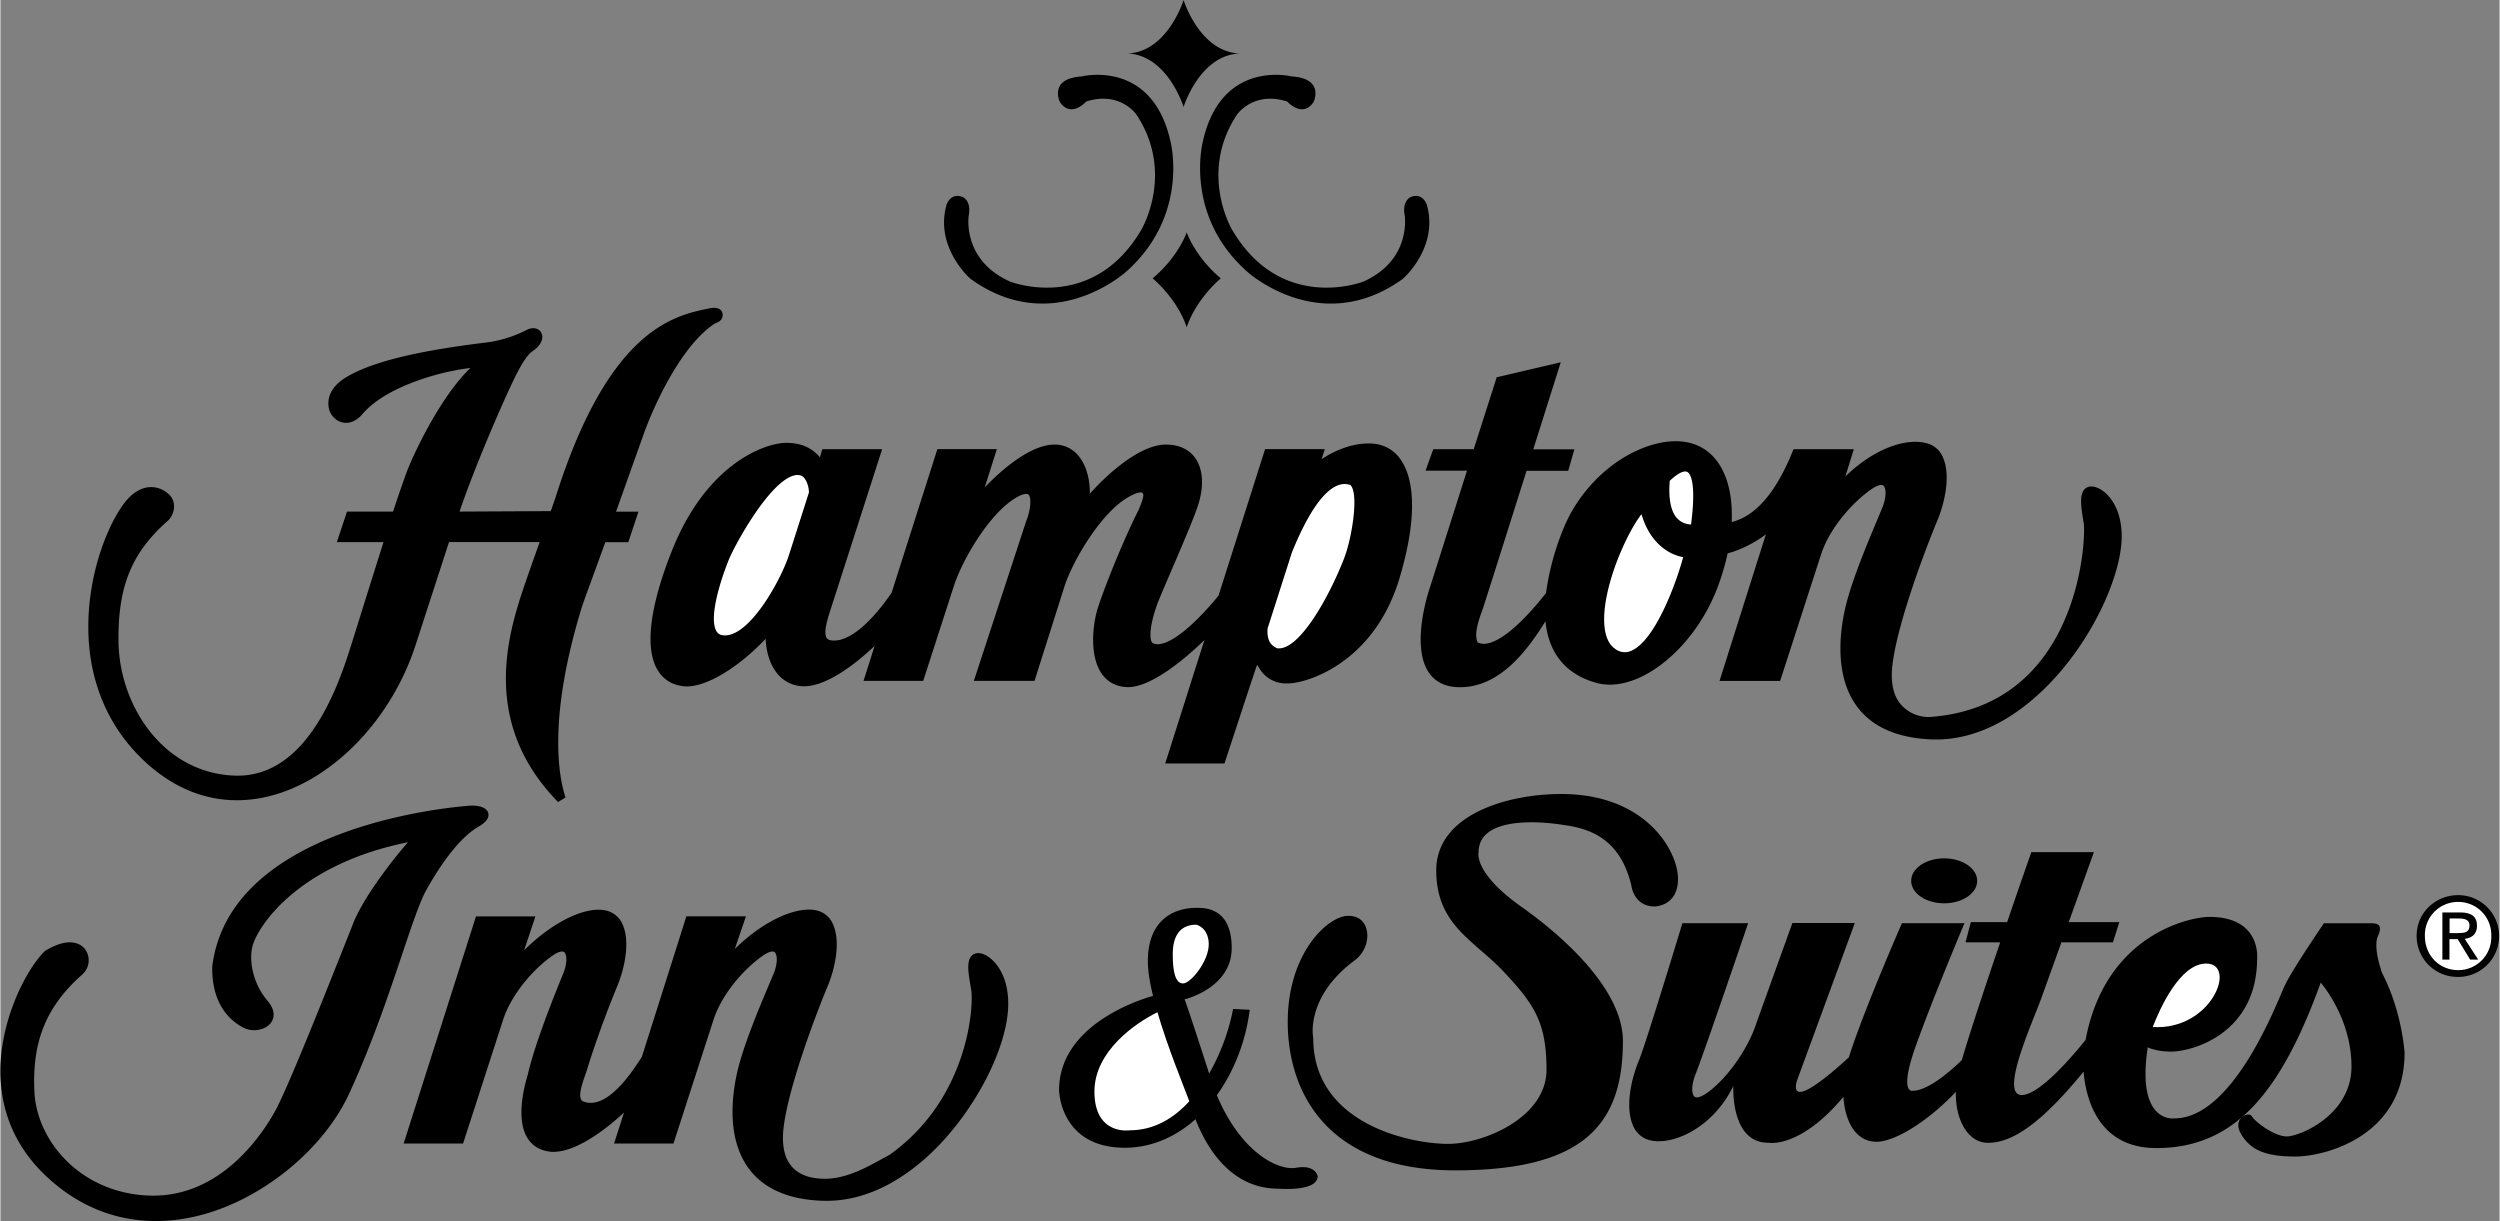
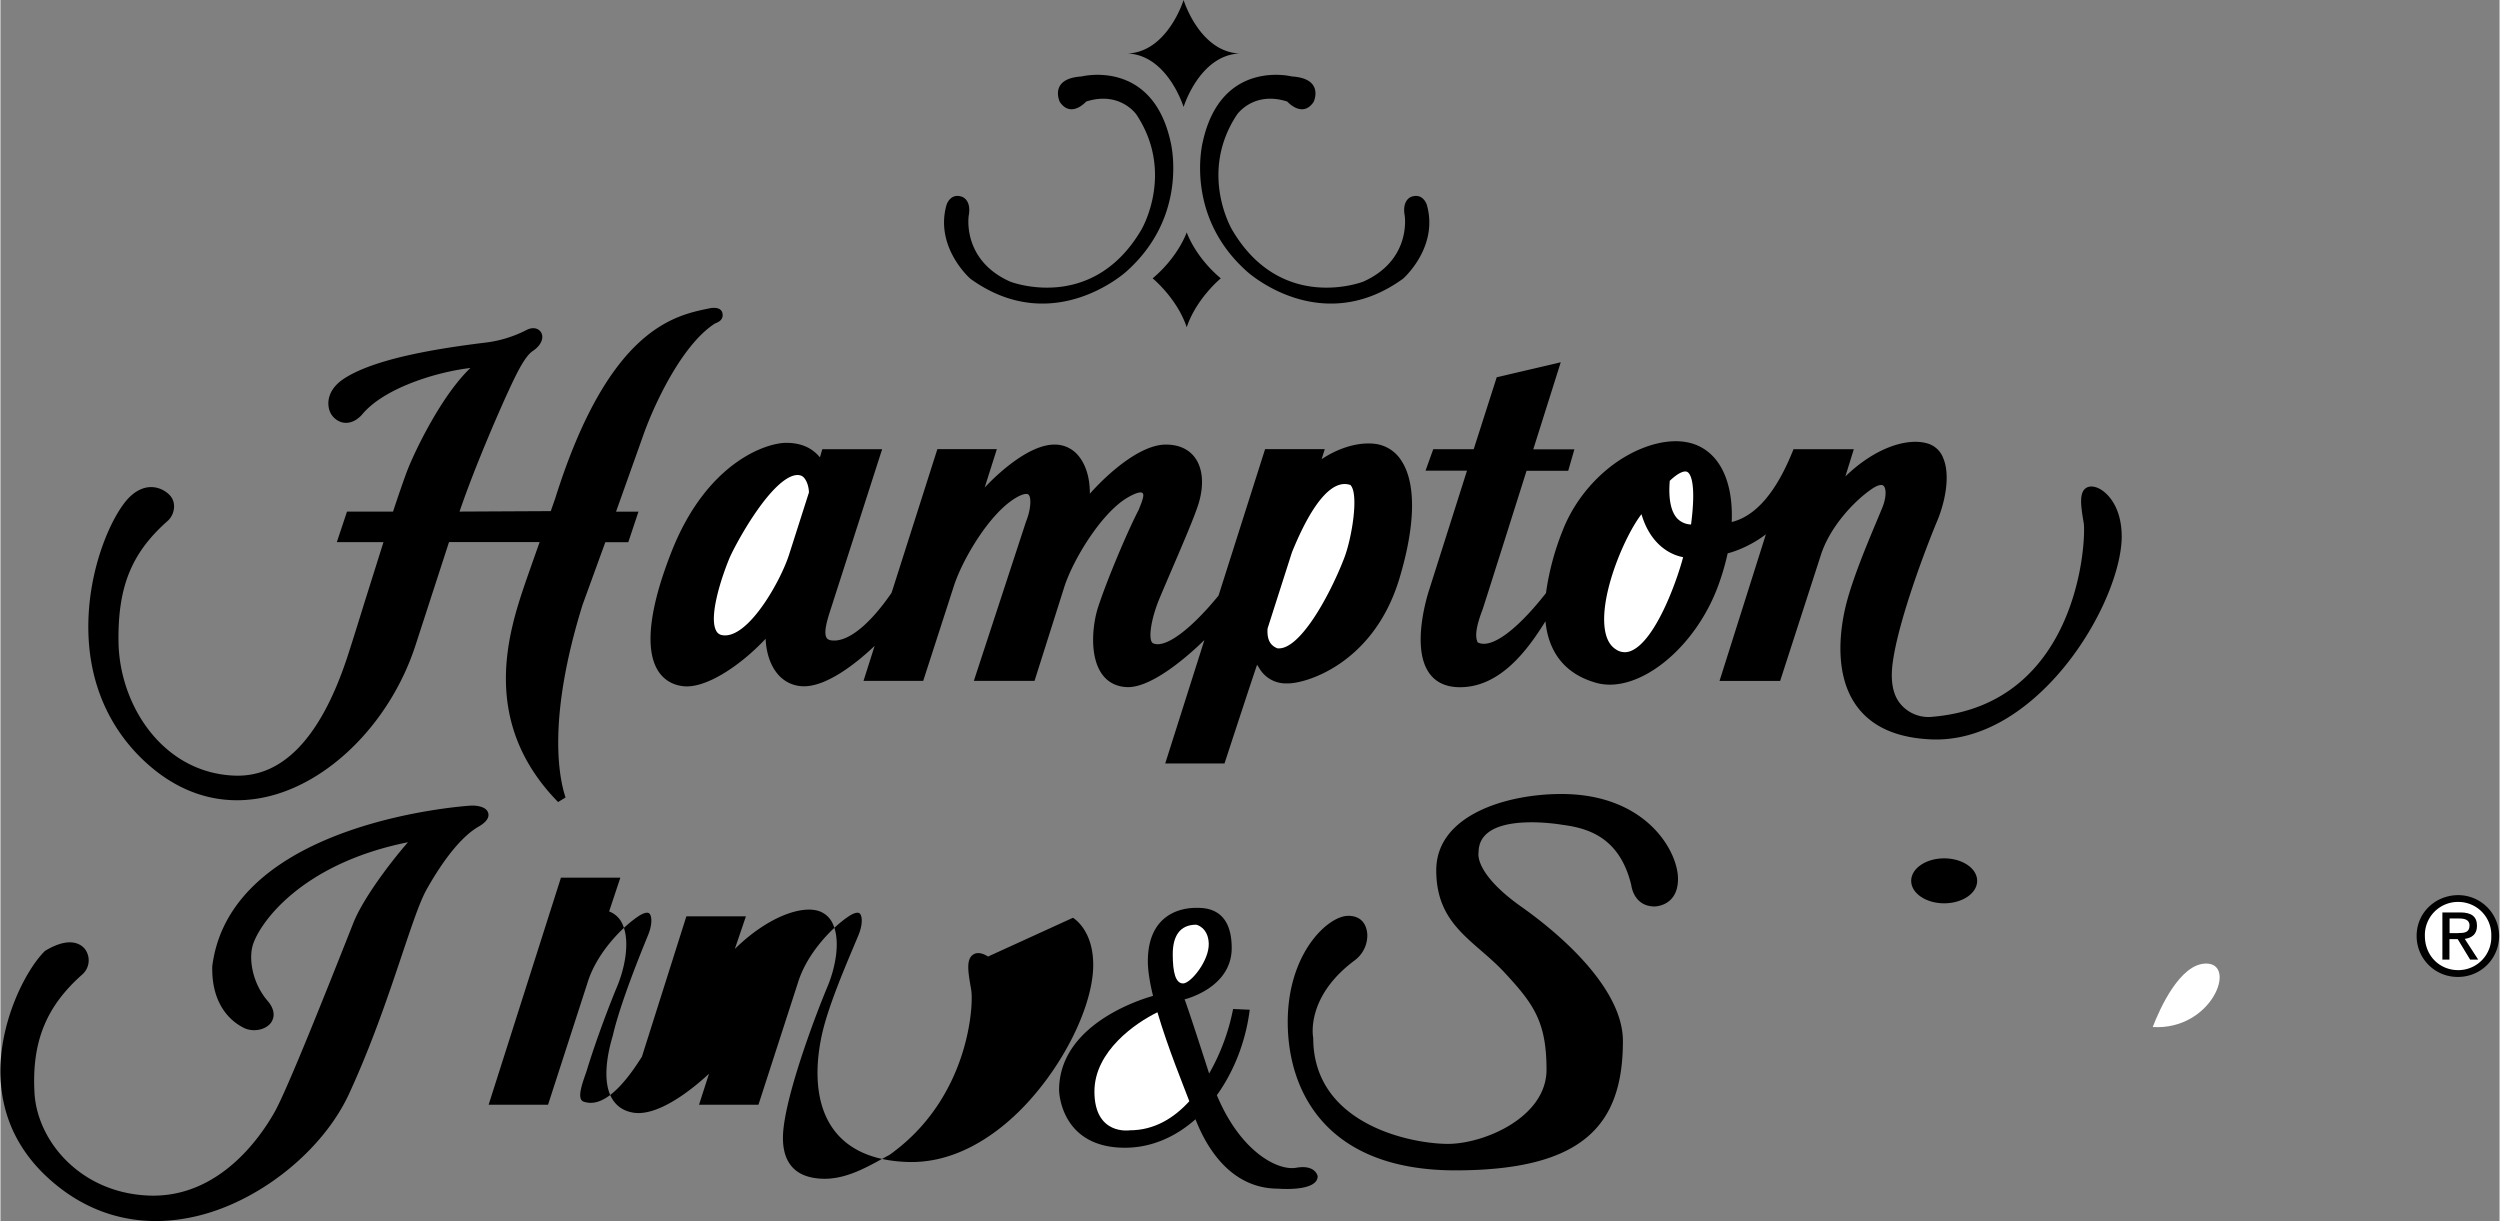
<svg xmlns="http://www.w3.org/2000/svg" width="2500" height="1221" viewBox="0 0 37.556 18.349">
  <rect x="0" y="0" width="37.556" height="18.349" fill="#808080" stroke="none" />
-   <path d="M6.403 13.369c.276-.491.551-.82.797-.955.04-.025.158-.099.13-.197-.029-.1-.181-.111-.245-.111-.036 0-3.626.221-3.902 2.416-.013.588.291.833.473.924.136.068.321.035.405-.071.034-.044.099-.165-.047-.335-.225-.263-.283-.614-.225-.826.085-.308.697-1.228 2.335-1.557-.293.336-.681.862-.82 1.211l-.094.238c-.27.679-.899 2.271-1.093 2.611-.22.389-.844 1.288-1.884 1.25-1.029-.038-1.684-.819-1.722-1.551-.04-.76.175-1.291.718-1.771a.283.283 0 0 0 .047-.374c-.04-.057-.203-.223-.6.015l-.013.01c-.298.298-.714 1.126-.659 1.954.043.645.348 1.188.903 1.612.597.455 1.314.595 2.074.406.941-.234 1.87-.988 2.259-1.833.347-.753.596-1.496.796-2.093.15-.445.267-.795.367-.973zM14.841 14.375c-.074-.049-.147-.064-.2-.042-.135.058-.102.256-.059.506l.007.042c.037.223-.032 1.623-1.227 2.473l-.125.068c-.246.135-.551.303-.882.292-.209-.007-.367-.069-.466-.187-.112-.132-.152-.333-.118-.599.08-.629.501-1.729.657-2.1.112-.266.201-.669.086-.932a.354.354 0 0 0-.204-.201c-.272-.099-.792.091-1.274.566l.167-.491h-.895l-.668 2.109c-.335.536-.63.764-.876.676-.096-.034-.039-.22.021-.392l.02-.057c.158-.518.364-1.045.46-1.276.112-.266.201-.669.087-.932a.355.355 0 0 0-.205-.201c-.303-.11-.829.139-1.277.583l.169-.508h-.893l-1.087 3.413h.893l.597-1.845c.128-.41.481-.797.754-.983.078-.053.141-.071.169-.048.043.035.049.167-.016.325-.104.254-.42 1.027-.531 1.514-.073.241-.17.687-.006.953.068.11.172.178.309.202.344.061.824-.288 1.143-.584l-.15.466h.893l.597-1.845c.128-.41.48-.797.754-.983.078-.053.141-.071.169-.048.043.035.049.167-.016.325l-.083.198c-.149.354-.374.891-.463 1.281-.08.352-.163 1.01.186 1.464.226.293.594.451 1.094.468.711.025 1.292-.387 1.654-.736.649-.627 1.139-1.584 1.139-2.227-.001-.47-.233-.66-.304-.707zM8.748 9.088l.342-.94h.345l.153-.459h-.337l.401-1.125c.155-.45.581-1.382 1.088-1.704.108-.037.115-.098.113-.133-.01-.14-.198-.093-.198-.093-.53.107-1.517.307-2.318 2.856l-.067.191-1.371.007c.252-.74.652-1.631.713-1.764.122-.265.248-.539.373-.639.153-.098.182-.215.141-.287-.031-.056-.111-.093-.216-.041a1.834 1.834 0 0 1-.65.195c-.674.084-1.623.231-2.094.536-.243.158-.246.346-.235.42a.281.281 0 0 0 .188.235c.105.033.218-.006.312-.109.333-.408 1.138-.647 1.632-.704-.432.411-.823 1.226-.938 1.513-.047.119-.134.369-.225.645h-.692l-.153.459h.701l-.29.922c-.113.366-.212.681-.26.825-.398 1.196-.967 1.789-1.688 1.762-1.075-.04-1.731-1.054-1.744-2.012-.011-.826.195-1.333.732-1.81.11-.093.141-.271.048-.381-.091-.108-.348-.245-.618.021-.256.256-.633 1.076-.615 2.01.015.784.311 1.463.854 1.965.554.512 1.208.688 1.892.509.941-.246 1.814-1.157 2.172-2.266l.502-1.546h1.362c-.054.15-.206.584-.206.584-.25.734-.714 2.1.483 3.323l.112-.069c-.1-.299-.276-1.185.256-2.896zM10.085 8.291c-.331.839-.403 1.454-.21 1.777.083.14.217.225.385.244.339.04.864-.312 1.239-.713.007.181.058.38.175.523a.51.51 0 0 0 .387.191c.334.011.772-.317 1.076-.607l-.167.526h.897l.46-1.423c.125-.39.528-1.086.929-1.326.109-.065.17-.069.192-.051.05.043.034.237-.035.404l-.785 2.396h.912l.449-1.417c.128-.397.548-1.097.94-1.332.177-.106.221-.08.221-.08.048.012.022.096-.046.261-.181.349-.49 1.09-.611 1.468-.081.252-.132.725.059.996.088.125.22.193.381.198.333.011.83-.385 1.16-.708l-.589 1.855h.891s.481-1.472.49-1.482a.751.751 0 0 1 .029.045l.002.003a.46.46 0 0 0 .412.231c.266.013 1.304-.282 1.694-1.572.245-.811.255-1.443.027-1.781a.547.547 0 0 0-.409-.249c-.291-.027-.583.097-.786.233l.048-.152h-.897l-.7 2.202c-.425.518-.799.793-.98.718-.077-.032-.048-.302.064-.603.028-.074.104-.25.191-.454.168-.39.377-.875.431-1.063.079-.278.055-.519-.065-.678-.095-.125-.244-.19-.432-.19-.383 0-.867.428-1.143.739.003-.227-.057-.433-.169-.568a.456.456 0 0 0-.362-.171c-.343 0-.77.35-1.049.645l.183-.577h-.894l-.688 2.159c-.333.485-.661.746-.901.716-.049-.006-.066-.024-.075-.038-.053-.083.017-.297.068-.453l.766-2.383h-.899l-.036.123c-.121-.146-.287-.218-.507-.218-.301 0-1.195.294-1.723 1.636z" />
+   <path d="M6.403 13.369c.276-.491.551-.82.797-.955.04-.025.158-.099.13-.197-.029-.1-.181-.111-.245-.111-.036 0-3.626.221-3.902 2.416-.013.588.291.833.473.924.136.068.321.035.405-.071.034-.044.099-.165-.047-.335-.225-.263-.283-.614-.225-.826.085-.308.697-1.228 2.335-1.557-.293.336-.681.862-.82 1.211l-.094.238c-.27.679-.899 2.271-1.093 2.611-.22.389-.844 1.288-1.884 1.25-1.029-.038-1.684-.819-1.722-1.551-.04-.76.175-1.291.718-1.771a.283.283 0 0 0 .047-.374c-.04-.057-.203-.223-.6.015l-.013.01c-.298.298-.714 1.126-.659 1.954.043.645.348 1.188.903 1.612.597.455 1.314.595 2.074.406.941-.234 1.87-.988 2.259-1.833.347-.753.596-1.496.796-2.093.15-.445.267-.795.367-.973zM14.841 14.375c-.074-.049-.147-.064-.2-.042-.135.058-.102.256-.059.506l.007.042c.037.223-.032 1.623-1.227 2.473l-.125.068c-.246.135-.551.303-.882.292-.209-.007-.367-.069-.466-.187-.112-.132-.152-.333-.118-.599.08-.629.501-1.729.657-2.1.112-.266.201-.669.086-.932a.354.354 0 0 0-.204-.201c-.272-.099-.792.091-1.274.566l.167-.491h-.895l-.668 2.109c-.335.536-.63.764-.876.676-.096-.034-.039-.22.021-.392l.02-.057c.158-.518.364-1.045.46-1.276.112-.266.201-.669.087-.932a.355.355 0 0 0-.205-.201l.169-.508h-.893l-1.087 3.413h.893l.597-1.845c.128-.41.481-.797.754-.983.078-.053.141-.071.169-.048.043.035.049.167-.016.325-.104.254-.42 1.027-.531 1.514-.073.241-.17.687-.006.953.068.11.172.178.309.202.344.061.824-.288 1.143-.584l-.15.466h.893l.597-1.845c.128-.41.48-.797.754-.983.078-.053.141-.071.169-.048.043.035.049.167-.016.325l-.083.198c-.149.354-.374.891-.463 1.281-.08.352-.163 1.01.186 1.464.226.293.594.451 1.094.468.711.025 1.292-.387 1.654-.736.649-.627 1.139-1.584 1.139-2.227-.001-.47-.233-.66-.304-.707zM8.748 9.088l.342-.94h.345l.153-.459h-.337l.401-1.125c.155-.45.581-1.382 1.088-1.704.108-.037.115-.098.113-.133-.01-.14-.198-.093-.198-.093-.53.107-1.517.307-2.318 2.856l-.067.191-1.371.007c.252-.74.652-1.631.713-1.764.122-.265.248-.539.373-.639.153-.098.182-.215.141-.287-.031-.056-.111-.093-.216-.041a1.834 1.834 0 0 1-.65.195c-.674.084-1.623.231-2.094.536-.243.158-.246.346-.235.42a.281.281 0 0 0 .188.235c.105.033.218-.006.312-.109.333-.408 1.138-.647 1.632-.704-.432.411-.823 1.226-.938 1.513-.047.119-.134.369-.225.645h-.692l-.153.459h.701l-.29.922c-.113.366-.212.681-.26.825-.398 1.196-.967 1.789-1.688 1.762-1.075-.04-1.731-1.054-1.744-2.012-.011-.826.195-1.333.732-1.81.11-.093.141-.271.048-.381-.091-.108-.348-.245-.618.021-.256.256-.633 1.076-.615 2.01.015.784.311 1.463.854 1.965.554.512 1.208.688 1.892.509.941-.246 1.814-1.157 2.172-2.266l.502-1.546h1.362c-.054.15-.206.584-.206.584-.25.734-.714 2.1.483 3.323l.112-.069c-.1-.299-.276-1.185.256-2.896zM10.085 8.291c-.331.839-.403 1.454-.21 1.777.083.14.217.225.385.244.339.04.864-.312 1.239-.713.007.181.058.38.175.523a.51.51 0 0 0 .387.191c.334.011.772-.317 1.076-.607l-.167.526h.897l.46-1.423c.125-.39.528-1.086.929-1.326.109-.065.17-.069.192-.051.05.043.034.237-.035.404l-.785 2.396h.912l.449-1.417c.128-.397.548-1.097.94-1.332.177-.106.221-.08.221-.08.048.012.022.096-.046.261-.181.349-.49 1.09-.611 1.468-.081.252-.132.725.059.996.088.125.22.193.381.198.333.011.83-.385 1.16-.708l-.589 1.855h.891s.481-1.472.49-1.482a.751.751 0 0 1 .029.045l.002.003a.46.46 0 0 0 .412.231c.266.013 1.304-.282 1.694-1.572.245-.811.255-1.443.027-1.781a.547.547 0 0 0-.409-.249c-.291-.027-.583.097-.786.233l.048-.152h-.897l-.7 2.202c-.425.518-.799.793-.98.718-.077-.032-.048-.302.064-.603.028-.074.104-.25.191-.454.168-.39.377-.875.431-1.063.079-.278.055-.519-.065-.678-.095-.125-.244-.19-.432-.19-.383 0-.867.428-1.143.739.003-.227-.057-.433-.169-.568a.456.456 0 0 0-.362-.171c-.343 0-.77.35-1.049.645l.183-.577h-.894l-.688 2.159c-.333.485-.661.746-.901.716-.049-.006-.066-.024-.075-.038-.053-.083.017-.297.068-.453l.766-2.383h-.899l-.036.123c-.121-.146-.287-.218-.507-.218-.301 0-1.195.294-1.723 1.636z" />
  <path d="M19.408 8.301c.315-.775.62-1.104.879-1.012.006.002-.017-.017 0 0 .13.129.024.792-.093 1.097-.222.576-.679 1.402-1.008 1.356-.007-.003.007.004 0 0-.062-.029-.159-.081-.144-.297l.366-1.144zM11.885 7.159c.06-.024.109-.027.152-.009.061.026.11.137.113.25l-.299.936c-.125.392-.618 1.276-1.004 1.209a.12.12 0 0 1-.09-.064c-.114-.206.069-.779.195-1.085.075-.182.556-1.082.933-1.237z" fill="#fff" />
  <path d="M31.581 7.367c-.079-.053-.16-.069-.217-.045-.137.059-.1.282-.057.538.038.227-.06 2.726-2.276 2.912a.546.546 0 0 1-.476-.191c-.114-.134-.155-.34-.12-.61.082-.642.511-1.764.67-2.142.114-.271.205-.684.088-.951a.356.356 0 0 0-.208-.205c-.293-.106-.794.035-1.26.487l.127-.41h-.906l-.017.042c-.248.611-.554.965-.912 1.053.024-.566-.153-.98-.495-1.142-.226-.107-.527-.095-.85.034-.526.21-.985.688-1.199 1.245a3.97 3.97 0 0 0-.247.931c-.448.57-.829.843-1.026.741-.044-.088-.025-.238.072-.491.018-.048.662-2.088.662-2.088h.626l.093-.323h-.618l.413-1.308-.962.225-.346 1.081h-.608l-.116.323h.623l-.563 1.774c-.012.035-.286.854-.011 1.259.093.137.235.21.422.22.644.032 1.075-.578 1.331-.99.046.474.301.79.744.92.615.191 1.474-.471 1.838-1.417.066-.174.118-.35.156-.523.2-.053.415-.163.575-.287l-.697 2.204h.911l.609-1.883c.13-.418.491-.813.77-1.003.079-.054.143-.072.172-.049.044.036.05.17-.016.332l-.084.202c-.152.362-.381.909-.473 1.307-.082.359-.167 1.031.189 1.494.23.3.606.46 1.116.479.568.02 1.146-.238 1.673-.747.737-.711 1.177-1.73 1.177-2.304-.002-.463-.228-.648-.297-.694z" />
  <path d="M24.503 9.782a.234.234 0 0 1-.229-.025c-.101-.065-.158-.189-.171-.369-.039-.527.317-1.349.558-1.661.121.415.391.603.626.646-.1.38-.421 1.261-.784 1.409zM25.406 7.882a.3.3 0 0 1-.206-.089c-.097-.102-.136-.298-.114-.567.112-.108.212-.16.263-.134.036.017.143.129.057.79z" fill="#fff" />
  <path d="M17.78 1.608s.239-.779.841-.804C18.019.779 17.78 0 17.78 0s-.239.779-.841.804c.602.025.841.804.841.804zM17.827 4.918c.145-.434.512-.735.512-.735-.39-.327-.512-.691-.512-.691s-.123.364-.512.691c0 0 .368.301.512.735zM16.316 1.526s-.226.257-.396.006c0 0-.17-.352.327-.383 0 0 1.061-.27 1.337.98 0 0 .289 1.105-.666 1.953 0 0-1.099 1.005-2.342.107 0 0-.541-.471-.358-1.112 0 0 .057-.182.232-.12 0 0 .145.044.101.283 0 0-.107.666.622.992 0 0 1.23.483 1.972-.779 0 0 .509-.854-.075-1.733 0 .001-.245-.357-.754-.194zM19.338 1.526s.227.257.396.006c0 0 .169-.352-.327-.383 0 0-1.062-.27-1.338.98 0 0-.289 1.105.666 1.953 0 0 1.099 1.005 2.342.107 0 0 .541-.471.358-1.112 0 0-.056-.182-.232-.12 0 0-.144.044-.1.283 0 0 .107.666-.622.992 0 0-1.231.483-1.972-.779 0 0-.509-.854.075-1.733 0 .001.246-.357.754-.194zM36.31 14.065c0-.353.286-.613.625-.613a.613.613 0 1 1 0 1.229.614.614 0 0 1-.625-.616z" />
  <path d="M36.935 14.579a.496.496 0 0 0 .497-.514.496.496 0 0 0-.497-.511.497.497 0 0 0-.501.511c0 .296.219.514.501.514z" fill="#fff" />
  <path d="M36.804 14.421h-.107v-.709h.27c.167 0 .25.062.25.202 0 .127-.08.182-.184.195l.202.312h-.121l-.187-.308h-.124v.308z" />
  <path d="M36.933 14.022c.091 0 .172-.006.172-.115 0-.088-.08-.104-.154-.104h-.146v.22h.128z" fill="#fff" />
  <ellipse cx="29.21" cy="13.237" rx=".496" ry=".338" />
-   <path d="M35.792 14.624s-.143-.383-.063-.558-.016-.191-.096-.191h-.717s-.478.701-.59.94c-.111.239-.765 1.992-1.657 1.992 0 0-.576.086-.4-1.068.066.03.178.064.353.064.319 0 1.291-.271 1.291-1.402 0 0 .063-.622-.717-.622-.289 0-1.564.261-1.861 1.849-.19.237-.692.828-.96.828-.335 0 .159-1.083.287-1.434l.31-.861h.774l.096-.303h-.76l.378-1.052h-.94s-.163.463-.364 1.052h-.545l-.08.303h.521c-.218.64-.455 1.353-.577 1.771-.214.206-.523.46-.741.46 0 0-.207.047.048-.669.255-.717.733-1.849.733-1.849h-.94s-.59 1.348-.797 2.015c-.296.272-.892.781-.783.358l.872-2.376h-.938l-.532 1.478c-.134.431-.474.886-.761 1.082-.082.055-.147.074-.178.05-.045-.037-.051-.175.017-.342.109-.267.789-2.265.789-2.265h-.988s-.551 1.817-.652 2.059c-.117.28-.211.704-.091.979a.37.37 0 0 0 .214.211c.318.116.967-.131 1.295-.804 0 0-.049.854.525.854 0 0 .473.095 1.129-.69.022.361.181.675.496.675.288 0 .791-.323 1.194-.75-.011.427.187.766.48.766.317 0 .732-.204 1.439-1.07.033.396.213 1.149 1.094 1.149 1.195 0 1.88-.86 2.47-2.486 0 0 .462.525.462 1.259s-.781 1.052-.972 1.052-.479-.223-.526-.303c-.047-.08-.303.032-.159.271.144.239.367.334.813.334s1.642-.303 1.642-1.562c-.002.001-.033-.605-.337-1.194z" />
  <path d="M33.147 14.48c.473 0 .084 1.008-.803.954.106-.275.409-.954.803-.954z" fill="#fff" />
  <path d="M24.382 15.644c0 1.243-.574 1.944-2.519 1.944s-2.518-1.195-2.518-2.231c0-1.036.606-1.594.909-1.594s.287.303.287.303a.468.468 0 0 1-.191.367c-.749.558-.622 1.164-.622 1.164 0 1.307 1.482 1.593 2.024 1.593s1.482-.398 1.482-1.115-.191-.988-.637-1.466-1.02-.701-1.02-1.53c0-.829 1.052-1.147 1.88-1.147 1.275 0 1.753.86 1.753 1.275s-.351.415-.351.415c-.318 0-.351-.319-.351-.319-.175-.733-.669-.86-1.036-.908 0 0-1.259-.223-1.259.415 0 0-.08.303.638.813.718.507 1.531 1.288 1.531 2.021zM19.471 17.549c-.271.048-.833-.233-1.191-1.091.259-.36.435-.811.494-1.284l-.25-.011a3.181 3.181 0 0 1-.36.97c-.329-1.024-.369-1.115-.369-1.115s.708-.167.708-.771-.396-.604-.531-.604c-.323 0-.729.167-.729.802 0 .144.03.325.078.521-.224.063-1.412.445-1.412 1.417 0 0 .01.865.99.865.398 0 .761-.163 1.06-.428.142.367.498 1.043 1.242 1.043 0 0 .594.052.594-.188-.001-.001-.032-.178-.324-.126z" />
  <path d="M16.971 16.986s-.531.083-.531-.583c0-.608.624-1.034.947-1.191.159.543.401 1.127.479 1.337-.23.253-.526.437-.895.437zM17.971 13.896c-.25 0-.354.174-.354.445s.042.438.156.438c.114 0 .396-.344.385-.604-.01-.241-.187-.279-.187-.279z" fill="#fff" />
</svg>